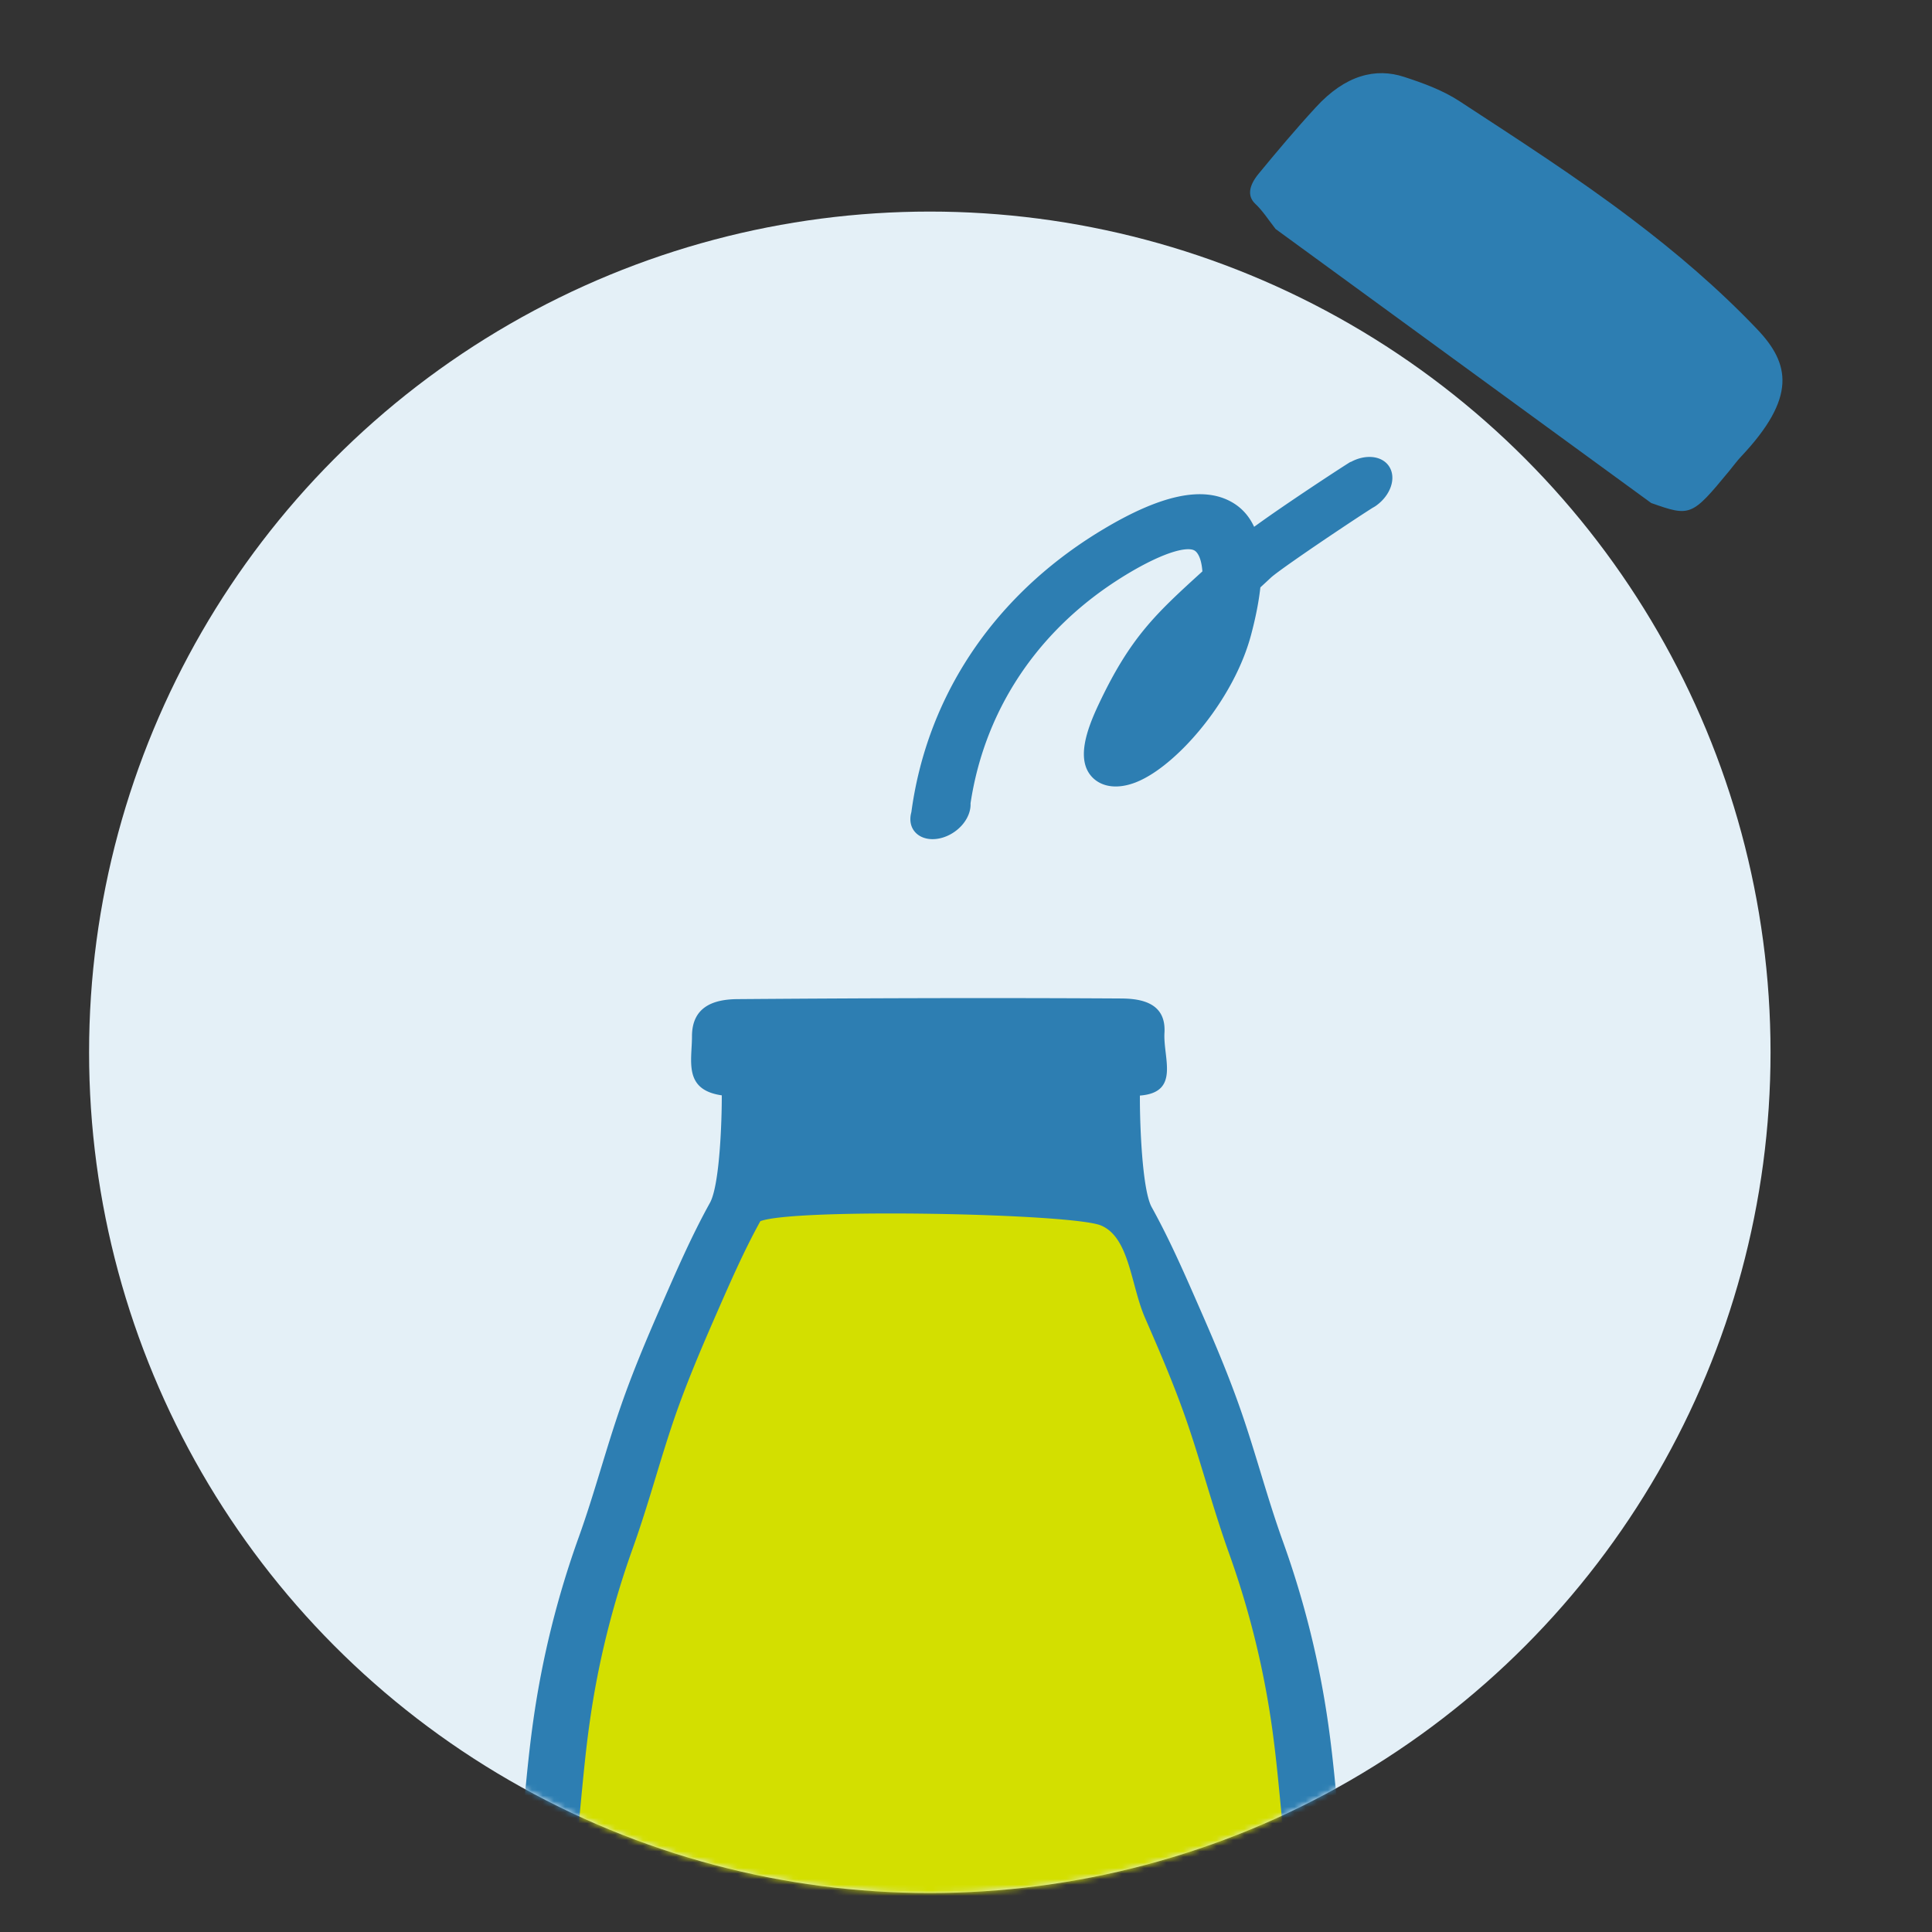
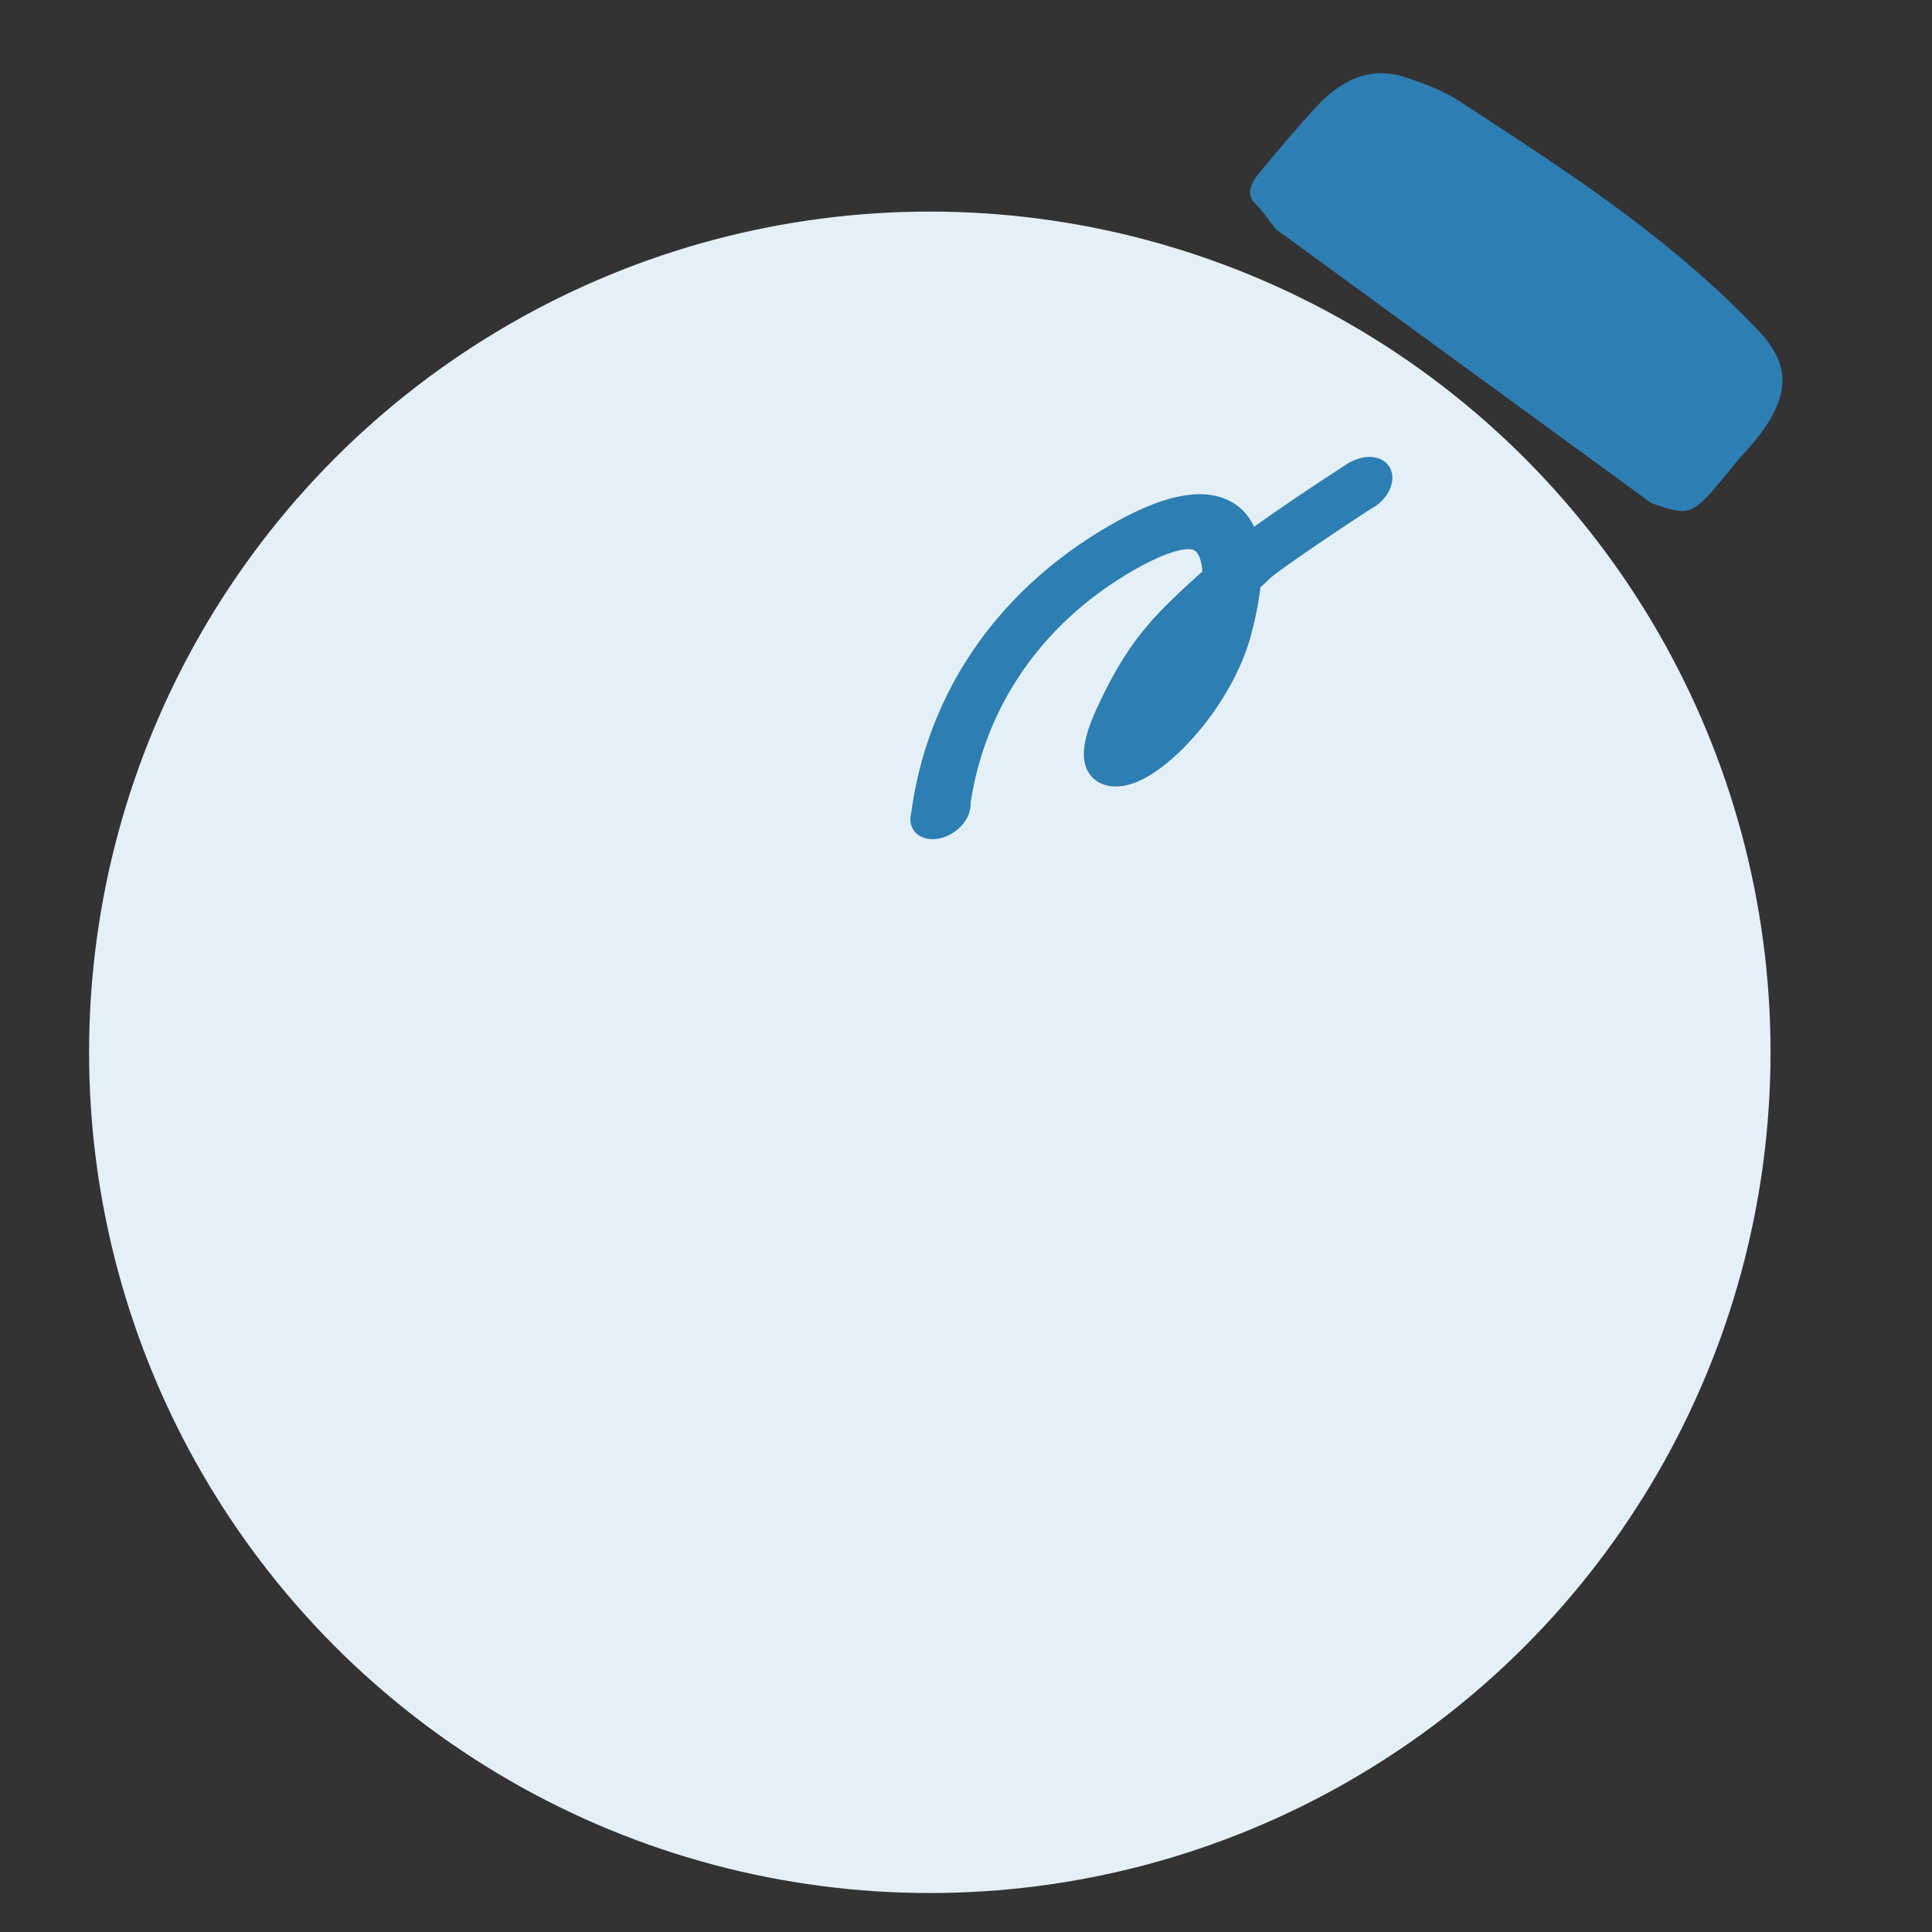
<svg xmlns="http://www.w3.org/2000/svg" width="347" height="347" fill="none">
  <rect width="100%" height="100%" fill="#333333" stroke="none" />
  <circle cx="167" cy="189" r="151" fill="#E4F0F7" />
  <mask id="a" style="mask-type:alpha" maskUnits="userSpaceOnUse" x="16" y="38" width="302" height="302">
-     <circle cx="167" cy="189" r="151" fill="#E4F0F7" />
-   </mask>
+     </mask>
  <g mask="url(#a)" fill-rule="evenodd" clip-rule="evenodd">
    <path d="M241.359 335.362c-.128-1.105-.291-2.206-.396-3.305-.791-7.443-1.338-14.902-2.388-22.298a165.467 165.467 0 0 0-8.14-32.861c-2.817-7.802-4.878-15.858-7.614-23.689-2.076-5.965-4.544-11.821-7.094-17.637-2.772-6.332-5.518-12.701-8.873-18.75-1.77-3.209-2.155-15.616-2.12-20.051 7.313-.553 4.123-6.826 4.414-11.314.279-5.167-3.854-6.086-7.674-6.121-22.987-.141-46.008-.062-69.019.113-4.286.035-8.17 1.349-8.17 6.686 0 4.378-1.588 9.602 5.352 10.596.017 4.435-.36 16.119-2.13 19.313-3.355 6.048-6.104 12.418-8.875 18.748-2.538 5.805-5.008 11.669-7.08 17.637-2.738 7.838-4.805 15.883-7.615 23.686a165.642 165.642 0 0 0-8.147 32.854c-1.055 7.402-1.6 14.872-2.383 22.303-.11 1.105-.278 2.194-.407 3.312v1.681c.374 5.298.996 10.591 1.055 15.894.191 22.539.285 45.08.308 67.619.01 8.791-.367 17.566-.326 26.356.047 11.112.502 22.234.465 33.35-.007 6.352-.802 12.694-.96 19.037-.181 7.23 2.517 13.454 7.646 18.674l-.152.491c1.583 2.138 4.165 3.914 7.399 5.416 2.808 1.676 6.208 3.205 9.336 3.378.356.017.919.064 1.549.109 31.82 7.058 90.691 1.043 97.271.664 6.369-.354 13.856-6.238 15.209-7.82.36-.415.754-.828 1.163-1.234 5.276-5.252 8.035-11.556 7.872-18.895-.161-6.348-.977-12.683-.977-19.044-.024-11.097.417-22.228.475-33.355.037-8.783-.347-17.562-.337-26.347.023-22.541.118-45.086.327-67.621.047-5.298.675-10.59 1.036-15.887v-1.688Z" fill="#2D7EB2" />
-     <path d="M231.128 335.704c-.119 1.501-.246 3.003-.363 4.497-.328 3.778-.654 7.682-.689 11.715-.187 20.731-.292 42.971-.327 67.963 0 4.321.081 8.65.177 12.97.08 4.436.173 9.009.16 13.448-.02 5.047-.128 10.095-.245 15.146-.115 6.023-.245 12.243-.22 18.424 0 3.851.257 7.605.513 11.236.211 2.81.386 5.462.456 8.096.117 4.502-1.459 8.214-4.961 11.702-.513.532-1.061 1.086-1.55 1.648-1.692 1.632-6.114 4.3-8.004 4.402-.805.057-2.312.17-4.424.34-8.831.719-29.519 2.396-50.461 2.396-16.832 0-30.181-1.063-39.648-3.167l-.783-.177s-2.275-.156-2.568-.174c-.425-.021-2.024-.453-4.411-1.894l-.484-.292-.507-.234c-.35-.17-.682-.321-.968-.481l-3.251-3.313c-3.389-3.449-4.912-7.12-4.8-11.55.063-2.622.244-5.285.442-8.107.258-3.624.519-7.368.526-11.232.012-6.146-.116-12.331-.239-18.329-.105-5.071-.216-10.14-.227-15.211-.026-4.475.068-9.073.156-13.532.089-4.293.176-8.598.17-12.896-.036-26.137-.141-47.726-.315-67.97-.037-4.028-.368-7.913-.695-11.68-.122-1.506-.25-3.02-.355-4.525v-.732l.07-.588c.105-.783.209-1.575.285-2.363.251-2.356.472-4.741.695-7.125.496-5.155.945-10.015 1.646-14.887 1.475-10.501 4.07-20.947 7.682-31.041 1.564-4.362 2.906-8.752 4.196-13.006 1.144-3.768 2.234-7.331 3.458-10.864 2.032-5.84 4.48-11.625 6.821-17l.466-1.07c2.613-5.964 5.072-11.6 8.01-16.915 6.157-2.379 56.094-1.409 61.215.782 5.121 2.192 5.322 10.746 7.889 16.603l.608 1.399c2.321 5.331 4.771 11.091 6.813 16.987 1.226 3.531 2.3 7.075 3.454 10.854 1.296 4.253 2.638 8.65 4.2 13.023a157.407 157.407 0 0 1 7.689 31.047c.69 4.831 1.144 9.658 1.636 14.767.221 2.424.441 4.855.709 7.262.06.72.165 1.49.269 2.261l.084.645v.742Z" fill="#D3DF00" />
+     <path d="M231.128 335.704l-.783-.177s-2.275-.156-2.568-.174c-.425-.021-2.024-.453-4.411-1.894l-.484-.292-.507-.234c-.35-.17-.682-.321-.968-.481l-3.251-3.313c-3.389-3.449-4.912-7.12-4.8-11.55.063-2.622.244-5.285.442-8.107.258-3.624.519-7.368.526-11.232.012-6.146-.116-12.331-.239-18.329-.105-5.071-.216-10.14-.227-15.211-.026-4.475.068-9.073.156-13.532.089-4.293.176-8.598.17-12.896-.036-26.137-.141-47.726-.315-67.97-.037-4.028-.368-7.913-.695-11.68-.122-1.506-.25-3.02-.355-4.525v-.732l.07-.588c.105-.783.209-1.575.285-2.363.251-2.356.472-4.741.695-7.125.496-5.155.945-10.015 1.646-14.887 1.475-10.501 4.07-20.947 7.682-31.041 1.564-4.362 2.906-8.752 4.196-13.006 1.144-3.768 2.234-7.331 3.458-10.864 2.032-5.84 4.48-11.625 6.821-17l.466-1.07c2.613-5.964 5.072-11.6 8.01-16.915 6.157-2.379 56.094-1.409 61.215.782 5.121 2.192 5.322 10.746 7.889 16.603l.608 1.399c2.321 5.331 4.771 11.091 6.813 16.987 1.226 3.531 2.3 7.075 3.454 10.854 1.296 4.253 2.638 8.65 4.2 13.023a157.407 157.407 0 0 1 7.689 31.047c.69 4.831 1.144 9.658 1.636 14.767.221 2.424.441 4.855.709 7.262.06.72.165 1.49.269 2.261l.084.645v.742Z" fill="#D3DF00" />
  </g>
  <path fill-rule="evenodd" clip-rule="evenodd" d="M229.105 41.129c-1.406-1.817-2.374-3.34-3.665-4.538-1.487-1.422-1.076-3.306.579-5.34 3.34-4.057 6.706-8.061 10.268-11.932 5.372-5.9 10.84-7.16 15.874-5.517 3.525 1.14 7.029 2.442 9.993 4.385 10.461 6.842 21.004 13.618 30.897 21.12 8.004 6.048 15.627 12.562 22.539 19.815 5.907 6.196 7.149 12.238-2.877 22.88-.749.78-1.411 1.72-2.126 2.575-6.747 8.181-6.972 8.258-14.021 5.769l-67.461-49.217Z" fill="#2D7EB2" />
  <path fill-rule="evenodd" clip-rule="evenodd" d="m242.586 82.987-.023-.033c-1.373.835-8.911 5.759-14.673 9.785-.951.665-1.83 1.3-2.642 1.88-.886-1.909-2.194-3.384-3.93-4.39-5.205-3.02-12.885-1.382-23.46 5.01a79.623 79.623 0 0 0-4.502 2.922c-16.593 11.597-27.052 28.358-29.669 47.703-.323 1.168-.219 2.355.427 3.278 1.397 1.999 4.677 2.108 7.326.256 1.922-1.343 2.968-3.352 2.875-5.115 2.378-15.762 10.924-29.338 24.341-38.715a70 70 0 0 1 3.639-2.37c7.126-4.304 11.045-5.017 12.24-4.324.616.355 1.256 1.493 1.422 3.753-8.314 7.559-12.929 11.795-18.608 23.829-2.151 4.548-4.218 10.179-1.048 13.265 1.748 1.686 4.477 1.999 7.529.857 1.244-.468 2.591-1.205 3.968-2.168 6.64-4.641 14.24-14.473 16.879-24.298.844-3.153 1.409-6.024 1.693-8.612.619-.569 1.265-1.164 1.926-1.784.569-.51 2.211-1.707 4.341-3.195 4.479-3.131 11.055-7.515 13.882-9.309.186-.105.378-.208.564-.338 2.743-1.917 3.79-5.132 2.349-7.194-1.312-1.878-4.256-2.122-6.846-.693" fill="#2D7EB2" />
</svg>